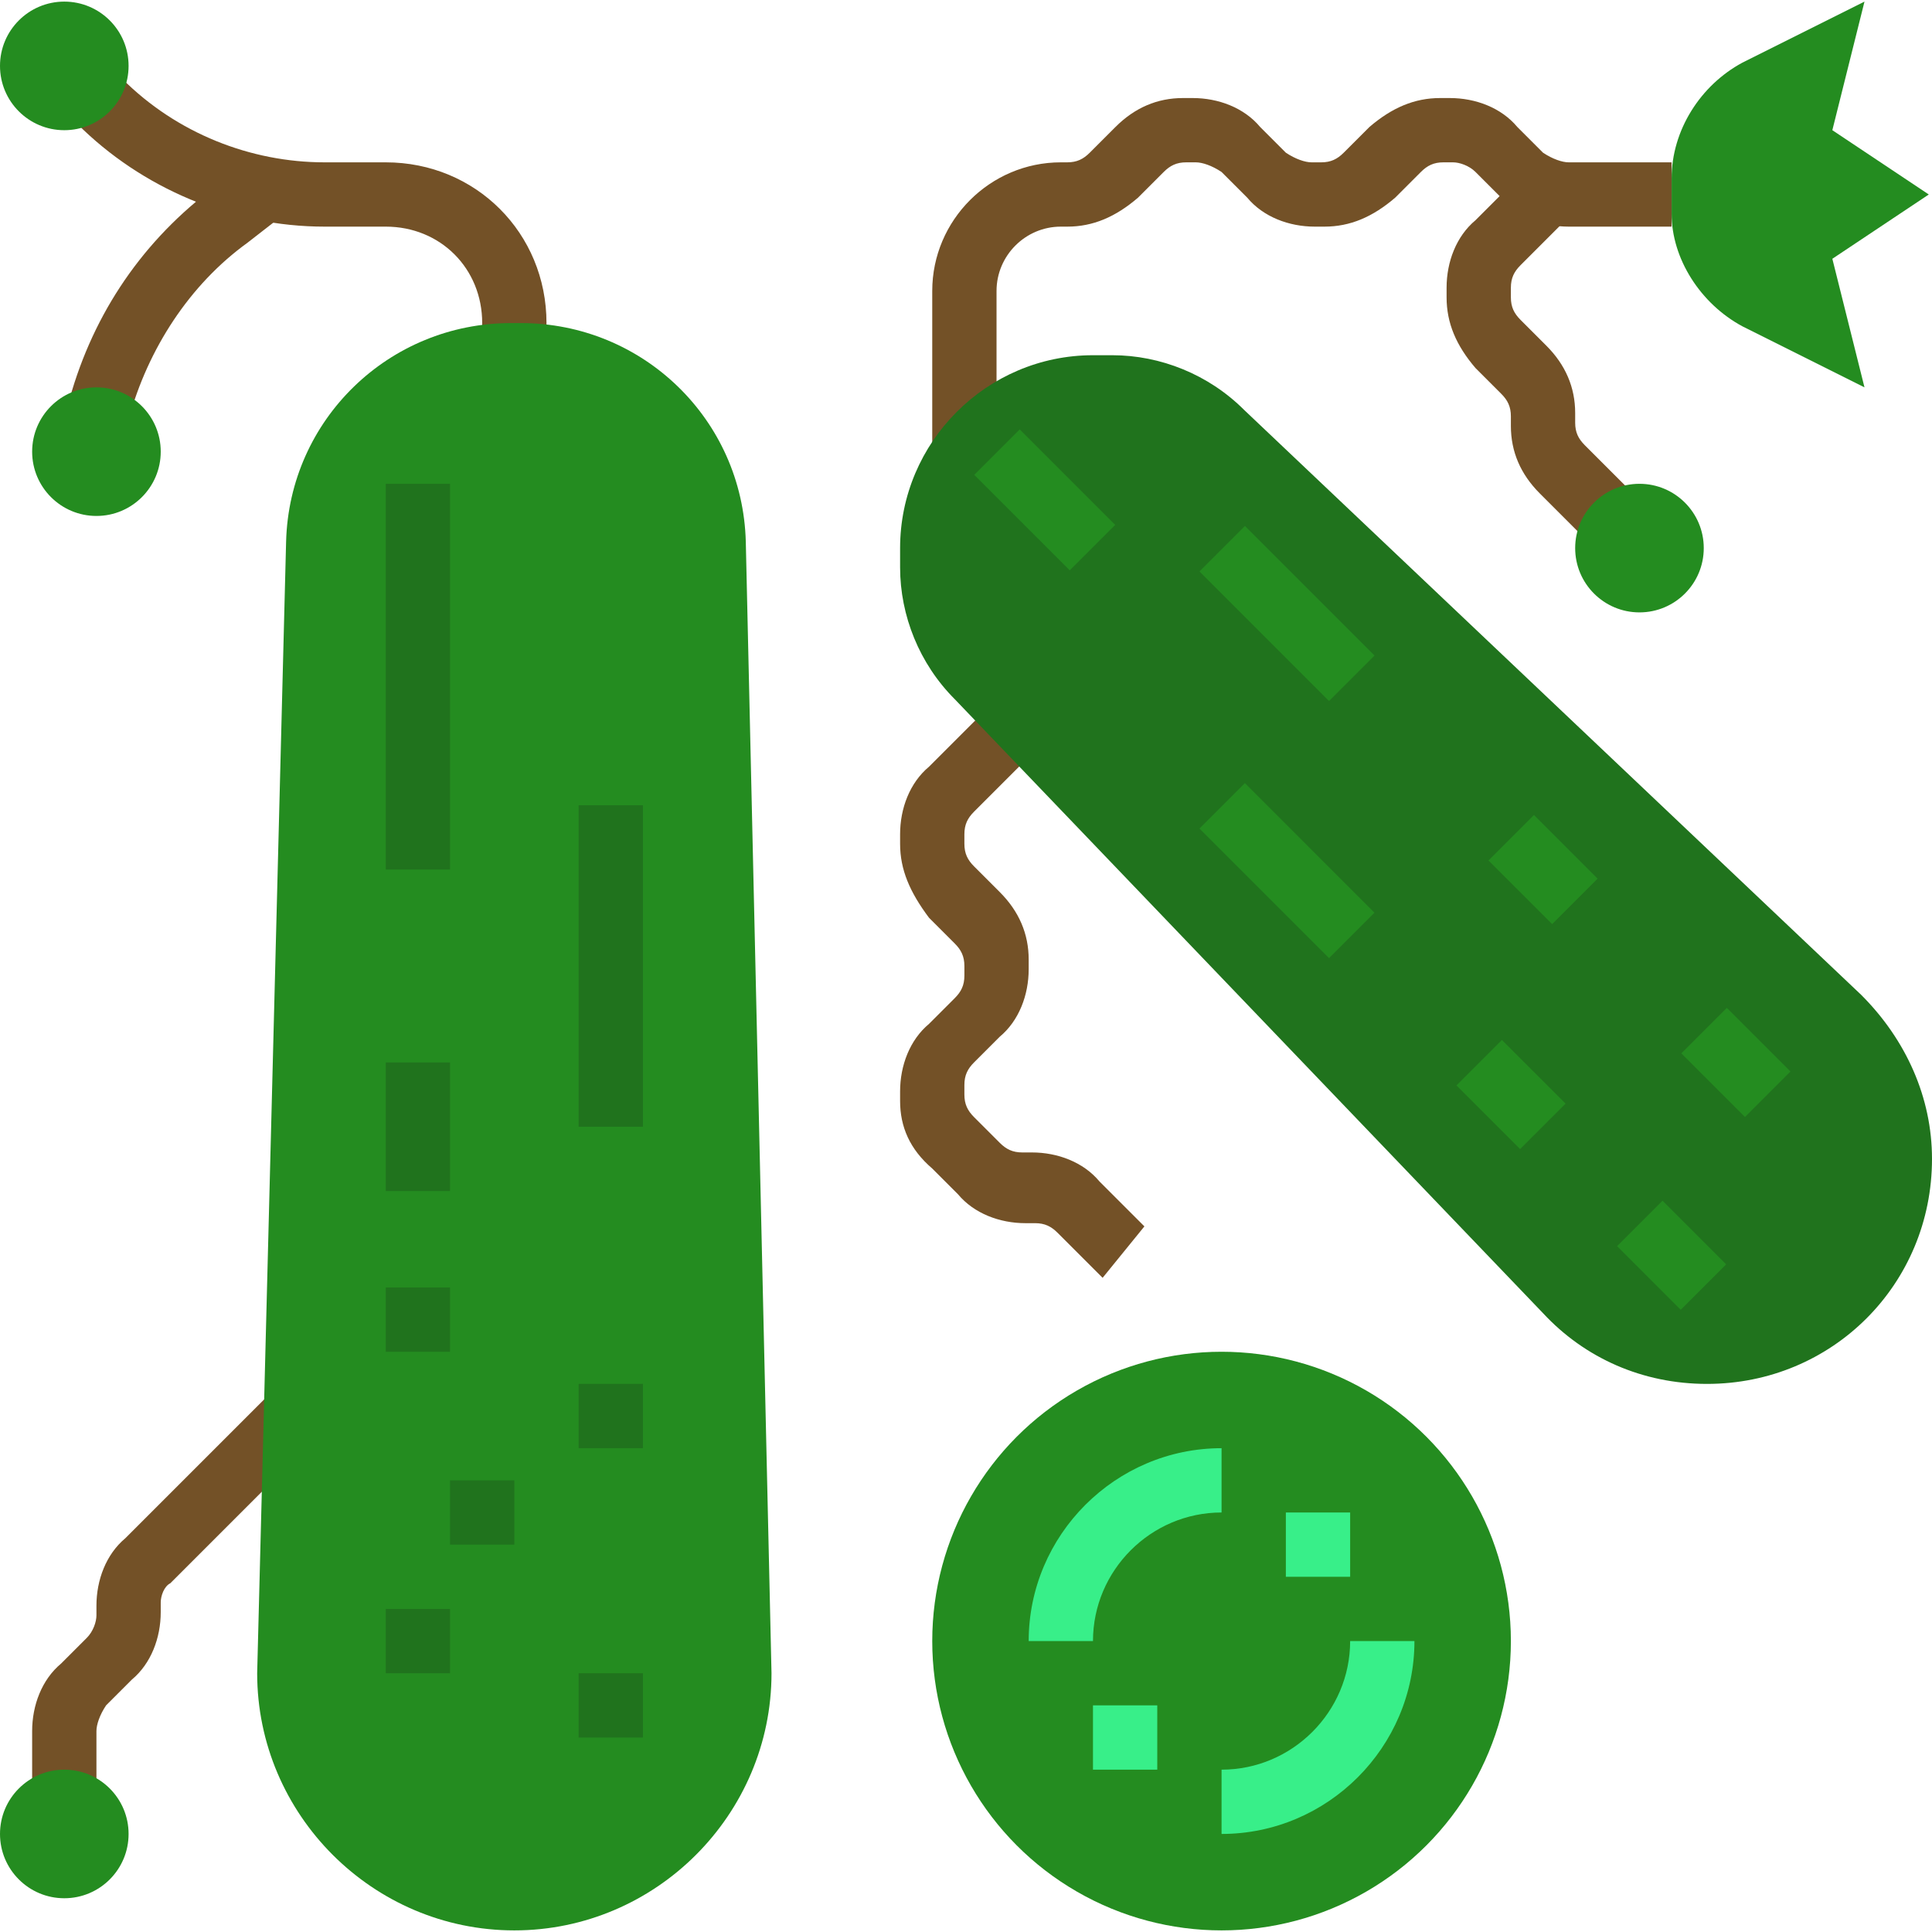
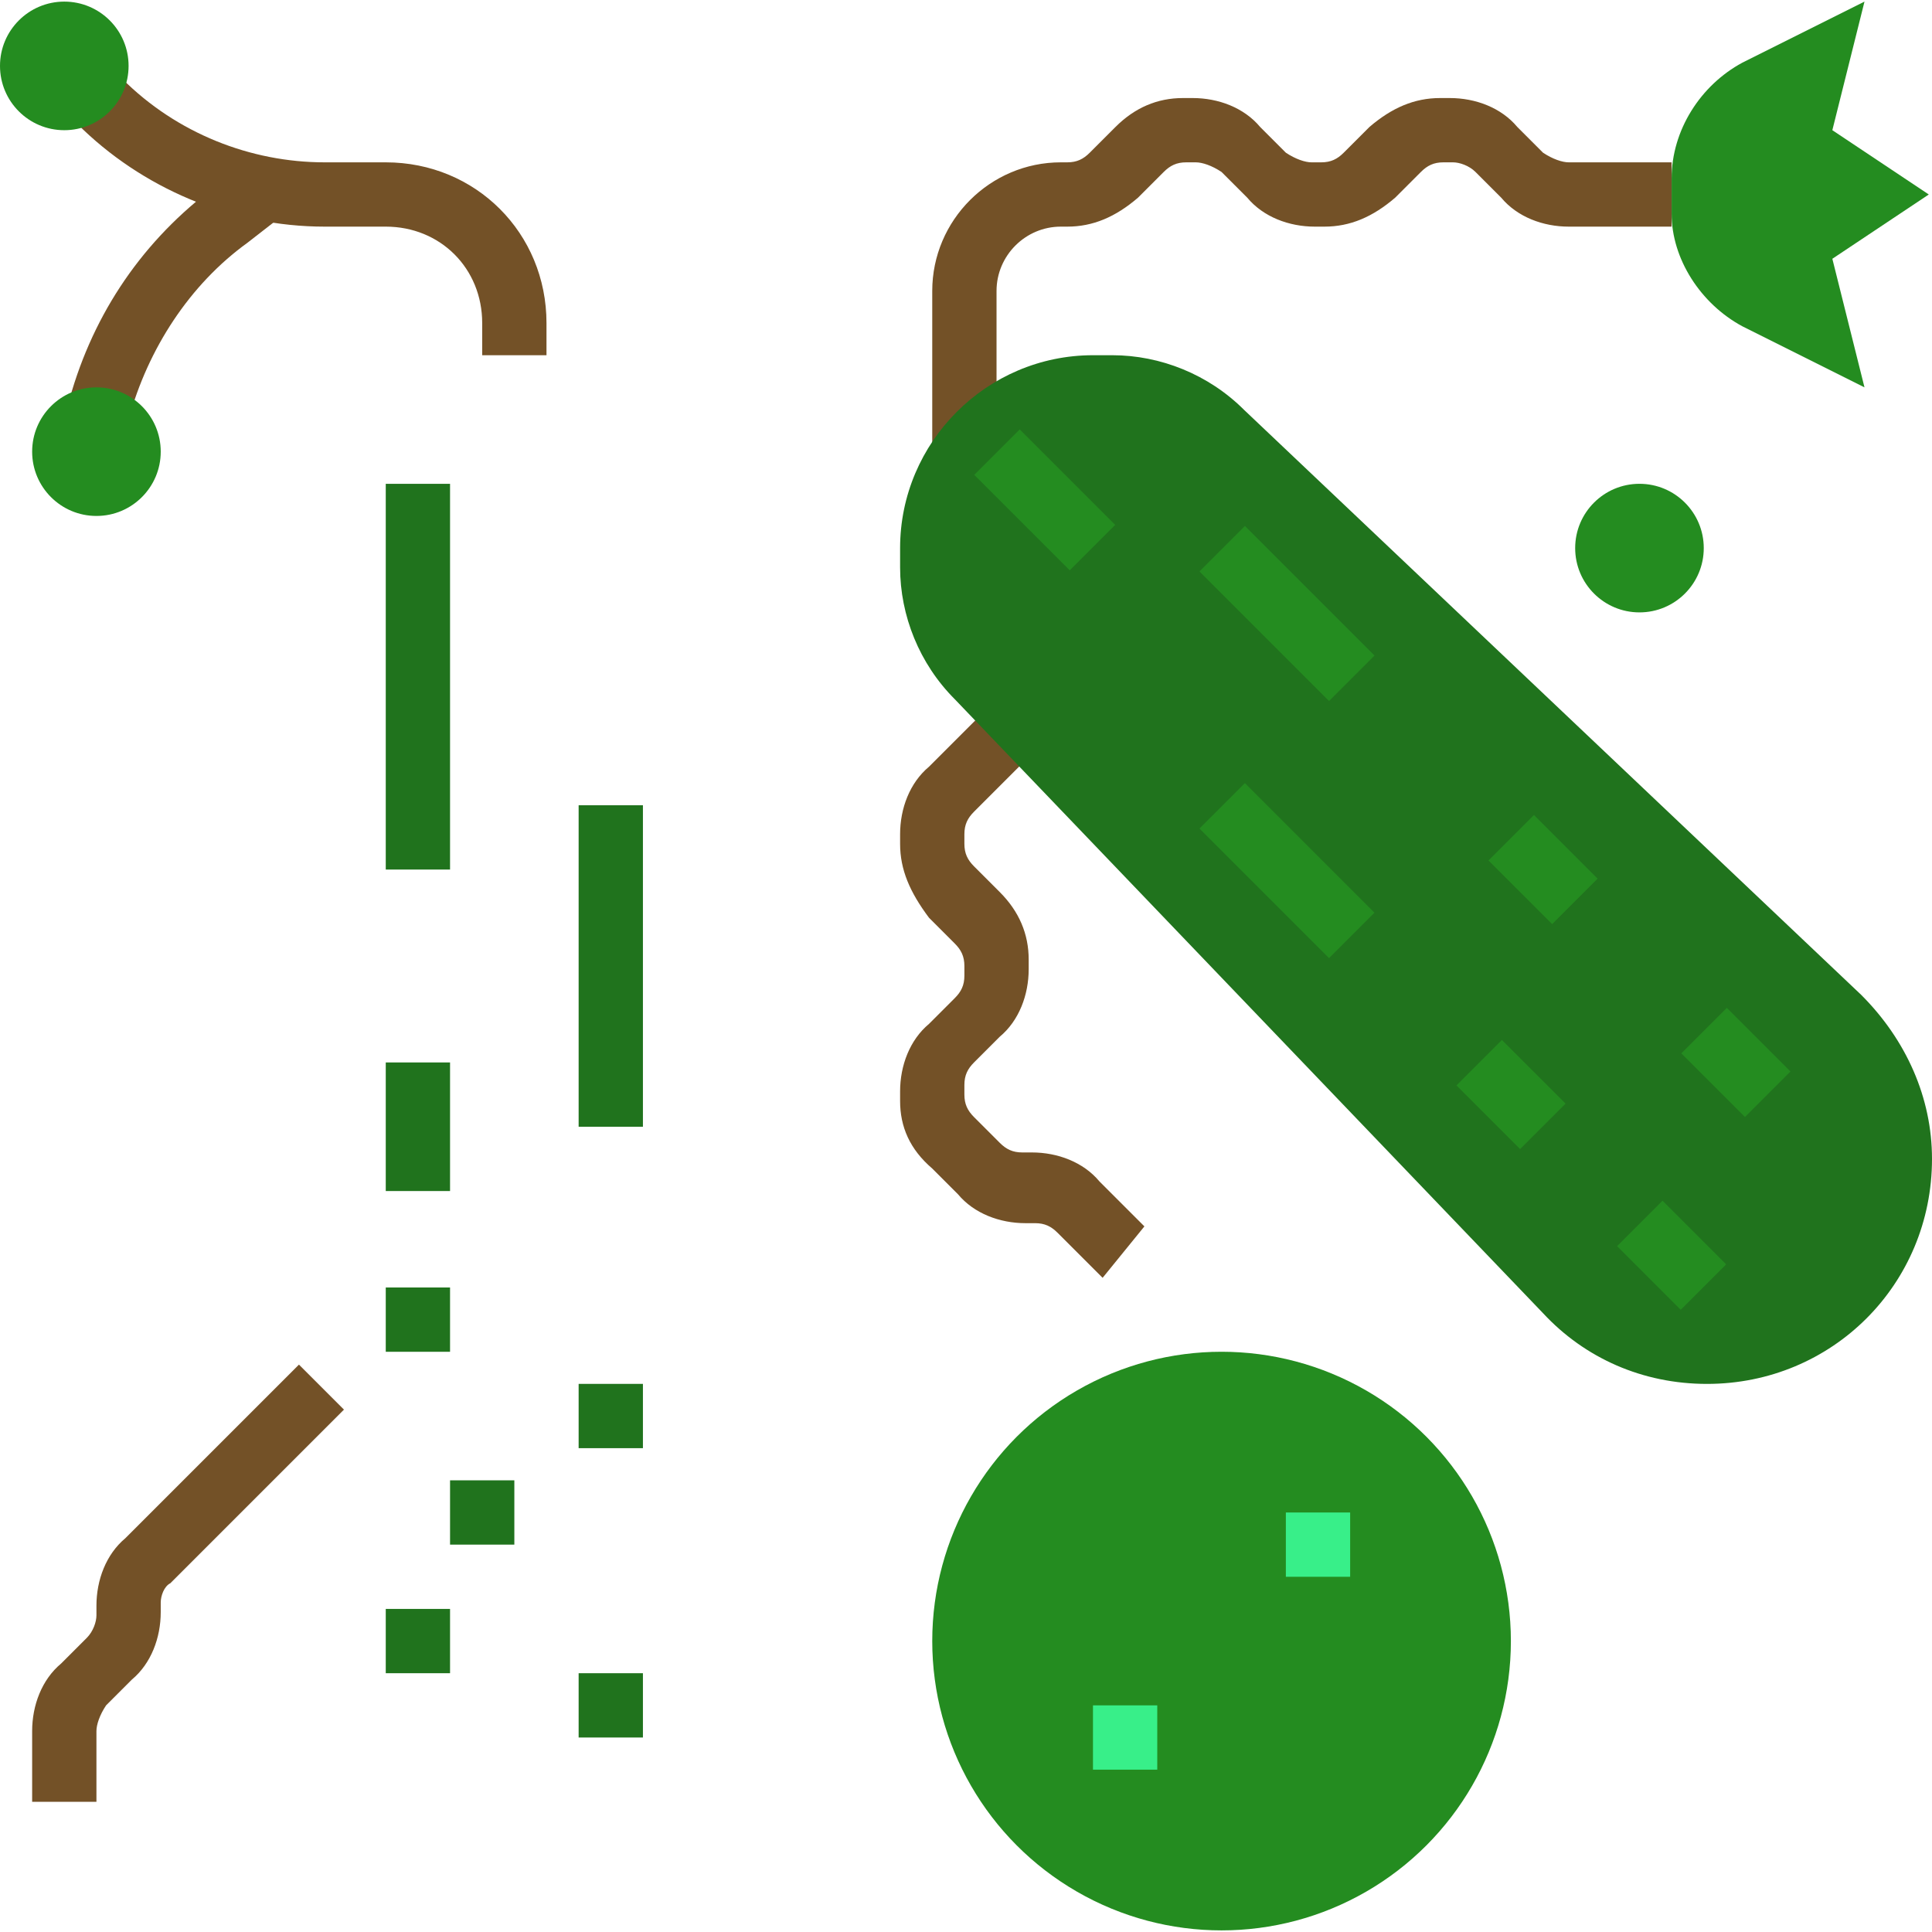
<svg xmlns="http://www.w3.org/2000/svg" version="1.1" width="512" height="512" x="0" y="0" viewBox="0 0 480.8 480.8" style="enable-background:new 0 0 512 512" xml:space="preserve">
  <g>
    <path d="M248 120.4h-16v-48c0-17.6 14.4-32 32-32h1.6c2.4 0 4-.8 5.6-2.4l6.4-6.4c4.8-4.8 10.4-7.2 16.8-7.2h2.4c6.4 0 12.8 2.4 16.8 7.2L320 38c2.4 1.6 4.8 2.4 6.4 2.4h2.4c2.4 0 4-.8 5.6-2.4l6.4-6.4c5.6-4.8 11.2-7.2 17.6-7.2h2.4c6.4 0 12.8 2.4 16.8 7.2L384 38c2.4 1.6 4.8 2.4 6.4 2.4H416v16h-25.6c-6.4 0-12.8-2.4-16.8-7.2l-6.4-6.4c-1.6-1.6-4-2.4-5.6-2.4h-2.4c-2.4 0-4 .8-5.6 2.4l-6.4 6.4c-5.6 4.8-11.2 7.2-17.6 7.2h-2.4c-6.4 0-12.8-2.4-16.8-7.2l-6.4-6.4c-2.4-1.6-4.8-2.4-6.4-2.4h-2.4c-2.4 0-4 .8-5.6 2.4l-6.4 6.4c-5.6 4.8-11.2 7.2-17.6 7.2H264c-8.8 0-16 7.2-16 16v48zM274.4 318l-11.2-11.2c-1.6-1.6-3.2-2.4-5.6-2.4h-2.4c-6.4 0-12.8-2.4-16.8-7.2l-6.4-6.4c-5.6-4.8-8-10.4-8-16.8v-2.4c0-6.4 2.4-12.8 7.2-16.8l6.4-6.4c1.6-1.6 2.4-3.2 2.4-5.6v-2.4c0-2.4-.8-4-2.4-5.6l-6.4-6.4c-4.8-6.4-7.2-12-7.2-18.4v-2.4c0-6.4 2.4-12.8 7.2-16.8l19.2-19.2 11.2 11.2-19.2 19.2c-1.6 1.6-2.4 3.2-2.4 5.6v2.4c0 2.4.8 4 2.4 5.6l6.4 6.4c4.8 4.8 7.2 10.4 7.2 16.8v2.4c0 6.4-2.4 12.8-7.2 16.8l-6.4 6.4c-1.6 1.6-2.4 3.2-2.4 5.6v2.4c0 2.4.8 4 2.4 5.6l6.4 6.4c1.6 1.6 3.2 2.4 5.6 2.4h2.4c6.4 0 12.8 2.4 16.8 7.2l11.2 11.2-10.4 12.8zM24 448.4H8v-17.6c0-6.4 2.4-12.8 7.2-16.8l6.4-6.4c1.6-1.6 2.4-4 2.4-5.6v-2.4c0-6.4 2.4-12.8 7.2-16.8l43.2-43.2 11.2 11.2L42.4 394c-1.6.8-2.4 3.2-2.4 4.8v2.4c0 6.4-2.4 12.8-7.2 16.8l-6.4 6.4c-1.6 2.4-2.4 4.8-2.4 6.4v17.6zM136 88.4h-16v-8c0-13.6-10.4-24-24-24H80.8c-23.2 0-45.6-9.6-61.6-25.6l-.8-.8 11.2-11.2.8.8c13.6 13.6 32 20.8 50.4 20.8H96c22.4 0 40 17.6 40 40v8z" style="" fill="#735127" data-original="#735127" />
-     <path d="M129.6 80.4h-2.4c-30.4 0-55.2 24-56 54.4L64 416.4c0 35.2 28.8 64 64 64s64-28.8 64-64l-6.4-281.6c-.8-30.4-25.6-54.4-56-54.4z" style="" fill="#248C20" data-original="#248c20" />
    <circle cx="304" cy="408.4" r="72" style="" fill="#248C20" data-original="#248c20" />
-     <path d="M272 408.4h-16c0-26.4 21.6-48 48-48v16c-17.6 0-32 14.4-32 32zM304 456.4v-16c17.6 0 32-14.4 32-32h16c0 26.4-21.6 48-48 48z" style="" fill="#38EF89" data-original="#38ef89" />
    <path d="M237.6 174 384 326.8c10.4 11.2 24.8 17.6 40.8 17.6 31.2 0 56-24.8 56-56 0-15.2-6.4-29.6-17.6-40.8L309.6 102c-8.8-8.8-20.8-13.6-32.8-13.6H272c-26.4 0-48 21.6-48 48v4.8c0 12 4.8 24 13.6 32.8zM96 120.4h16v96H96zM144 200.4h16v80h-16zM96 264.4h16v32H96zM96 320.4h16v16H96zM144 344.4h16v16h-16zM112 368.4h16v16h-16zM96 400.4h16v16H96zM144 416.4h16v16h-16z" style="" fill="#20731D" data-original="#20731d" />
    <path d="M320 376.4h16v16h-16zM272 424.4h16v16h-16z" style="" fill="#38EF89" data-original="#38ef89" />
    <path d="M251.994 107.603h16v33.6h-16z" style="" transform="rotate(134.999 259.995 124.402)" fill="#248C20" data-original="#248c20" />
    <path d="M312.277 129.882h16v45.6h-16z" style="" transform="rotate(134.999 320.28 152.682)" fill="#248C20" data-original="#248c20" />
    <path d="M312.276 193.865h16v45.6h-16z" style="" transform="rotate(134.999 320.278 216.665)" fill="#248C20" data-original="#248c20" />
    <path d="M375.999 205.199h16v22.4h-16z" style="" transform="rotate(134.999 384.001 216.4)" fill="#248C20" data-original="#248c20" />
    <path d="M368.028 261.182h16v22.4h-16z" style="" transform="rotate(134.999 376.03 272.382)" fill="#248C20" data-original="#248c20" />
    <path d="M423.993 253.199h16v22.4h-16z" style="" transform="rotate(134.999 431.995 264.4)" fill="#248C20" data-original="#248c20" />
    <path d="M407.996 301.182h16v22.4h-16z" style="" transform="rotate(134.999 415.999 312.382)" fill="#248C20" data-original="#248c20" />
    <circle cx="16" cy="16.4" r="16" style="" fill="#248C20" data-original="#248c20" />
    <path d="m32 106-16-3.2.8-1.6c5.6-21.6 17.6-40 35.2-53.6l7.2-5.6 9.6 12.8-7.2 5.6c-14.4 10.4-24.8 26.4-29.6 44v1.6z" style="" fill="#735127" data-original="#735127" />
    <path d="M433.6 81.2 464 96.4l-8-32 24-16-24-16 8-32-30.4 15.2C423.2 21.2 416 32.4 416 44.4v8.8c0 11.2 7.2 22.4 17.6 28z" style="" fill="#248C20" data-original="#248c20" />
-     <path d="m394.4 134-11.2-11.2c-4.8-4.8-7.2-10.4-7.2-16.8v-2.4c0-2.4-.8-4-2.4-5.6l-6.4-6.4C362.4 86 360 80.4 360 74v-2.4c0-6.4 2.4-12.8 7.2-16.8l11.2-11.2 11.2 11.2L378.4 66c-1.6 1.6-2.4 3.2-2.4 5.6V74c0 2.4.8 4 2.4 5.6l6.4 6.4c4.8 4.8 7.2 10.4 7.2 16.8v2.4c0 2.4.8 4 2.4 5.6l11.2 11.2-11.2 12z" style="" fill="#735127" data-original="#735127" />
-     <circle cx="16" cy="456.4" r="16" style="" fill="#248C20" data-original="#248c20" />
    <circle cx="24" cy="112.4" r="16" style="" fill="#248C20" data-original="#248c20" />
    <circle cx="408" cy="136.4" r="16" style="" fill="#248C20" data-original="#248c20" />
  </g>
</svg>